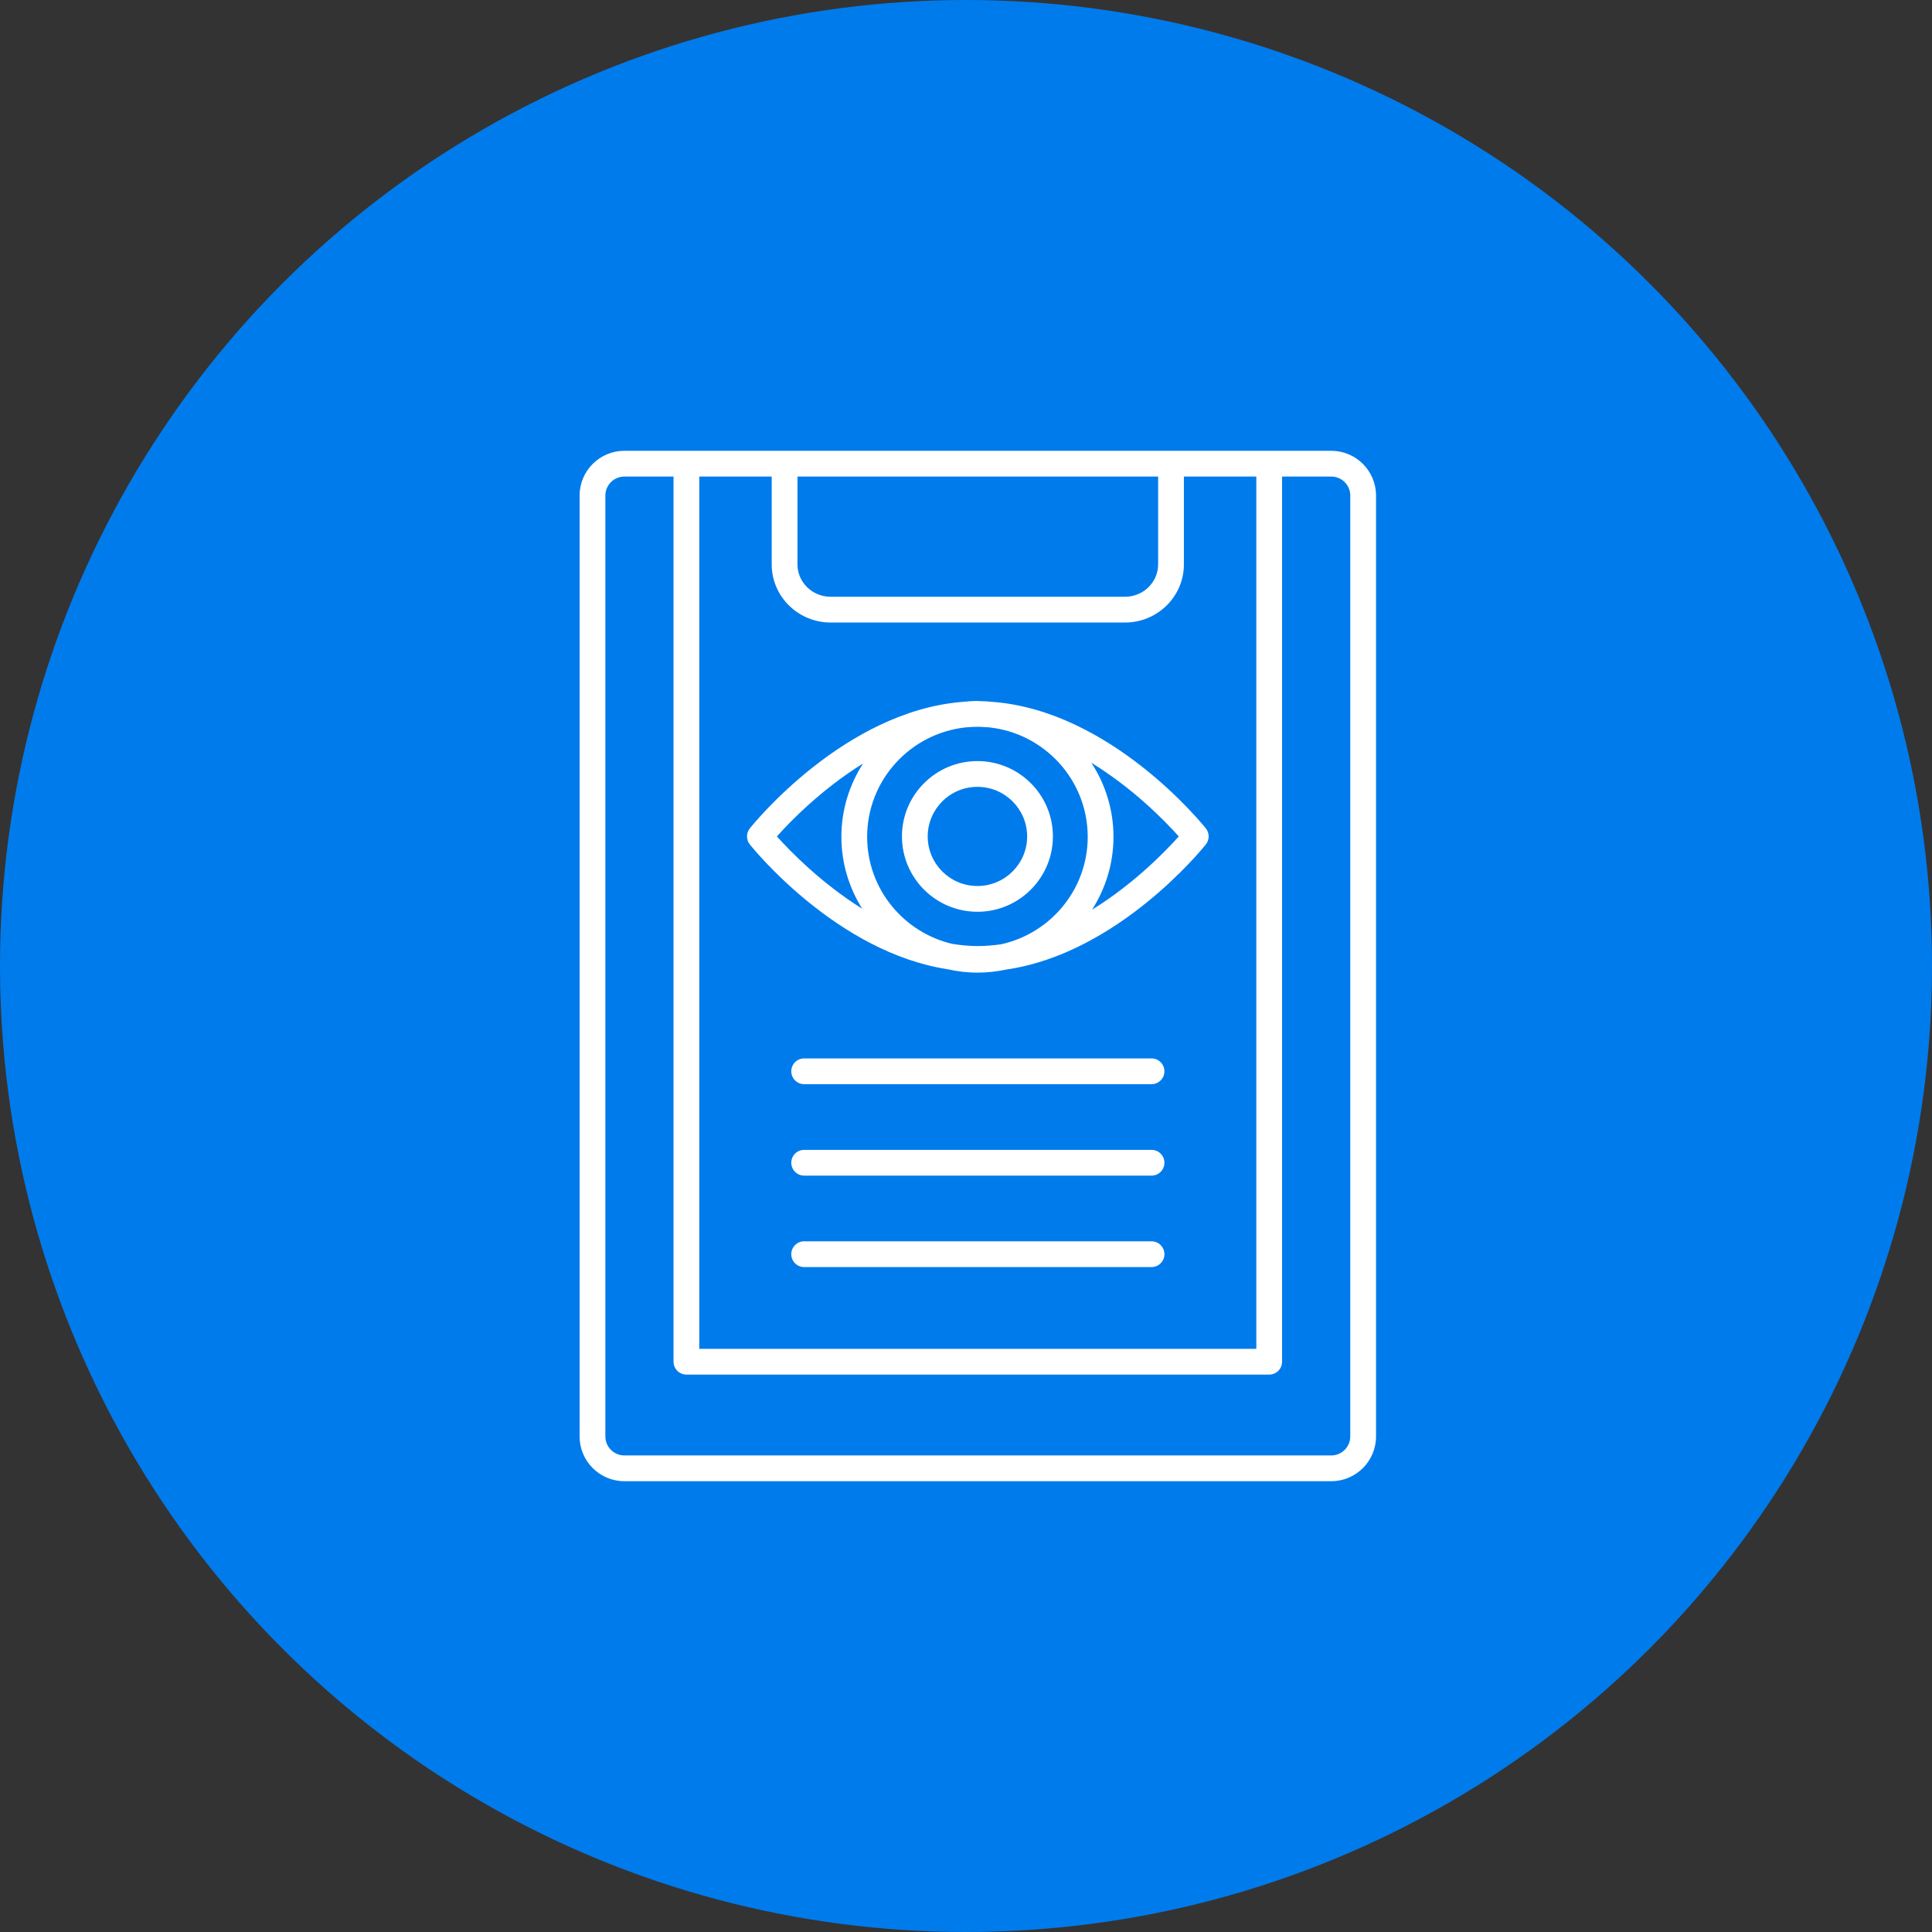
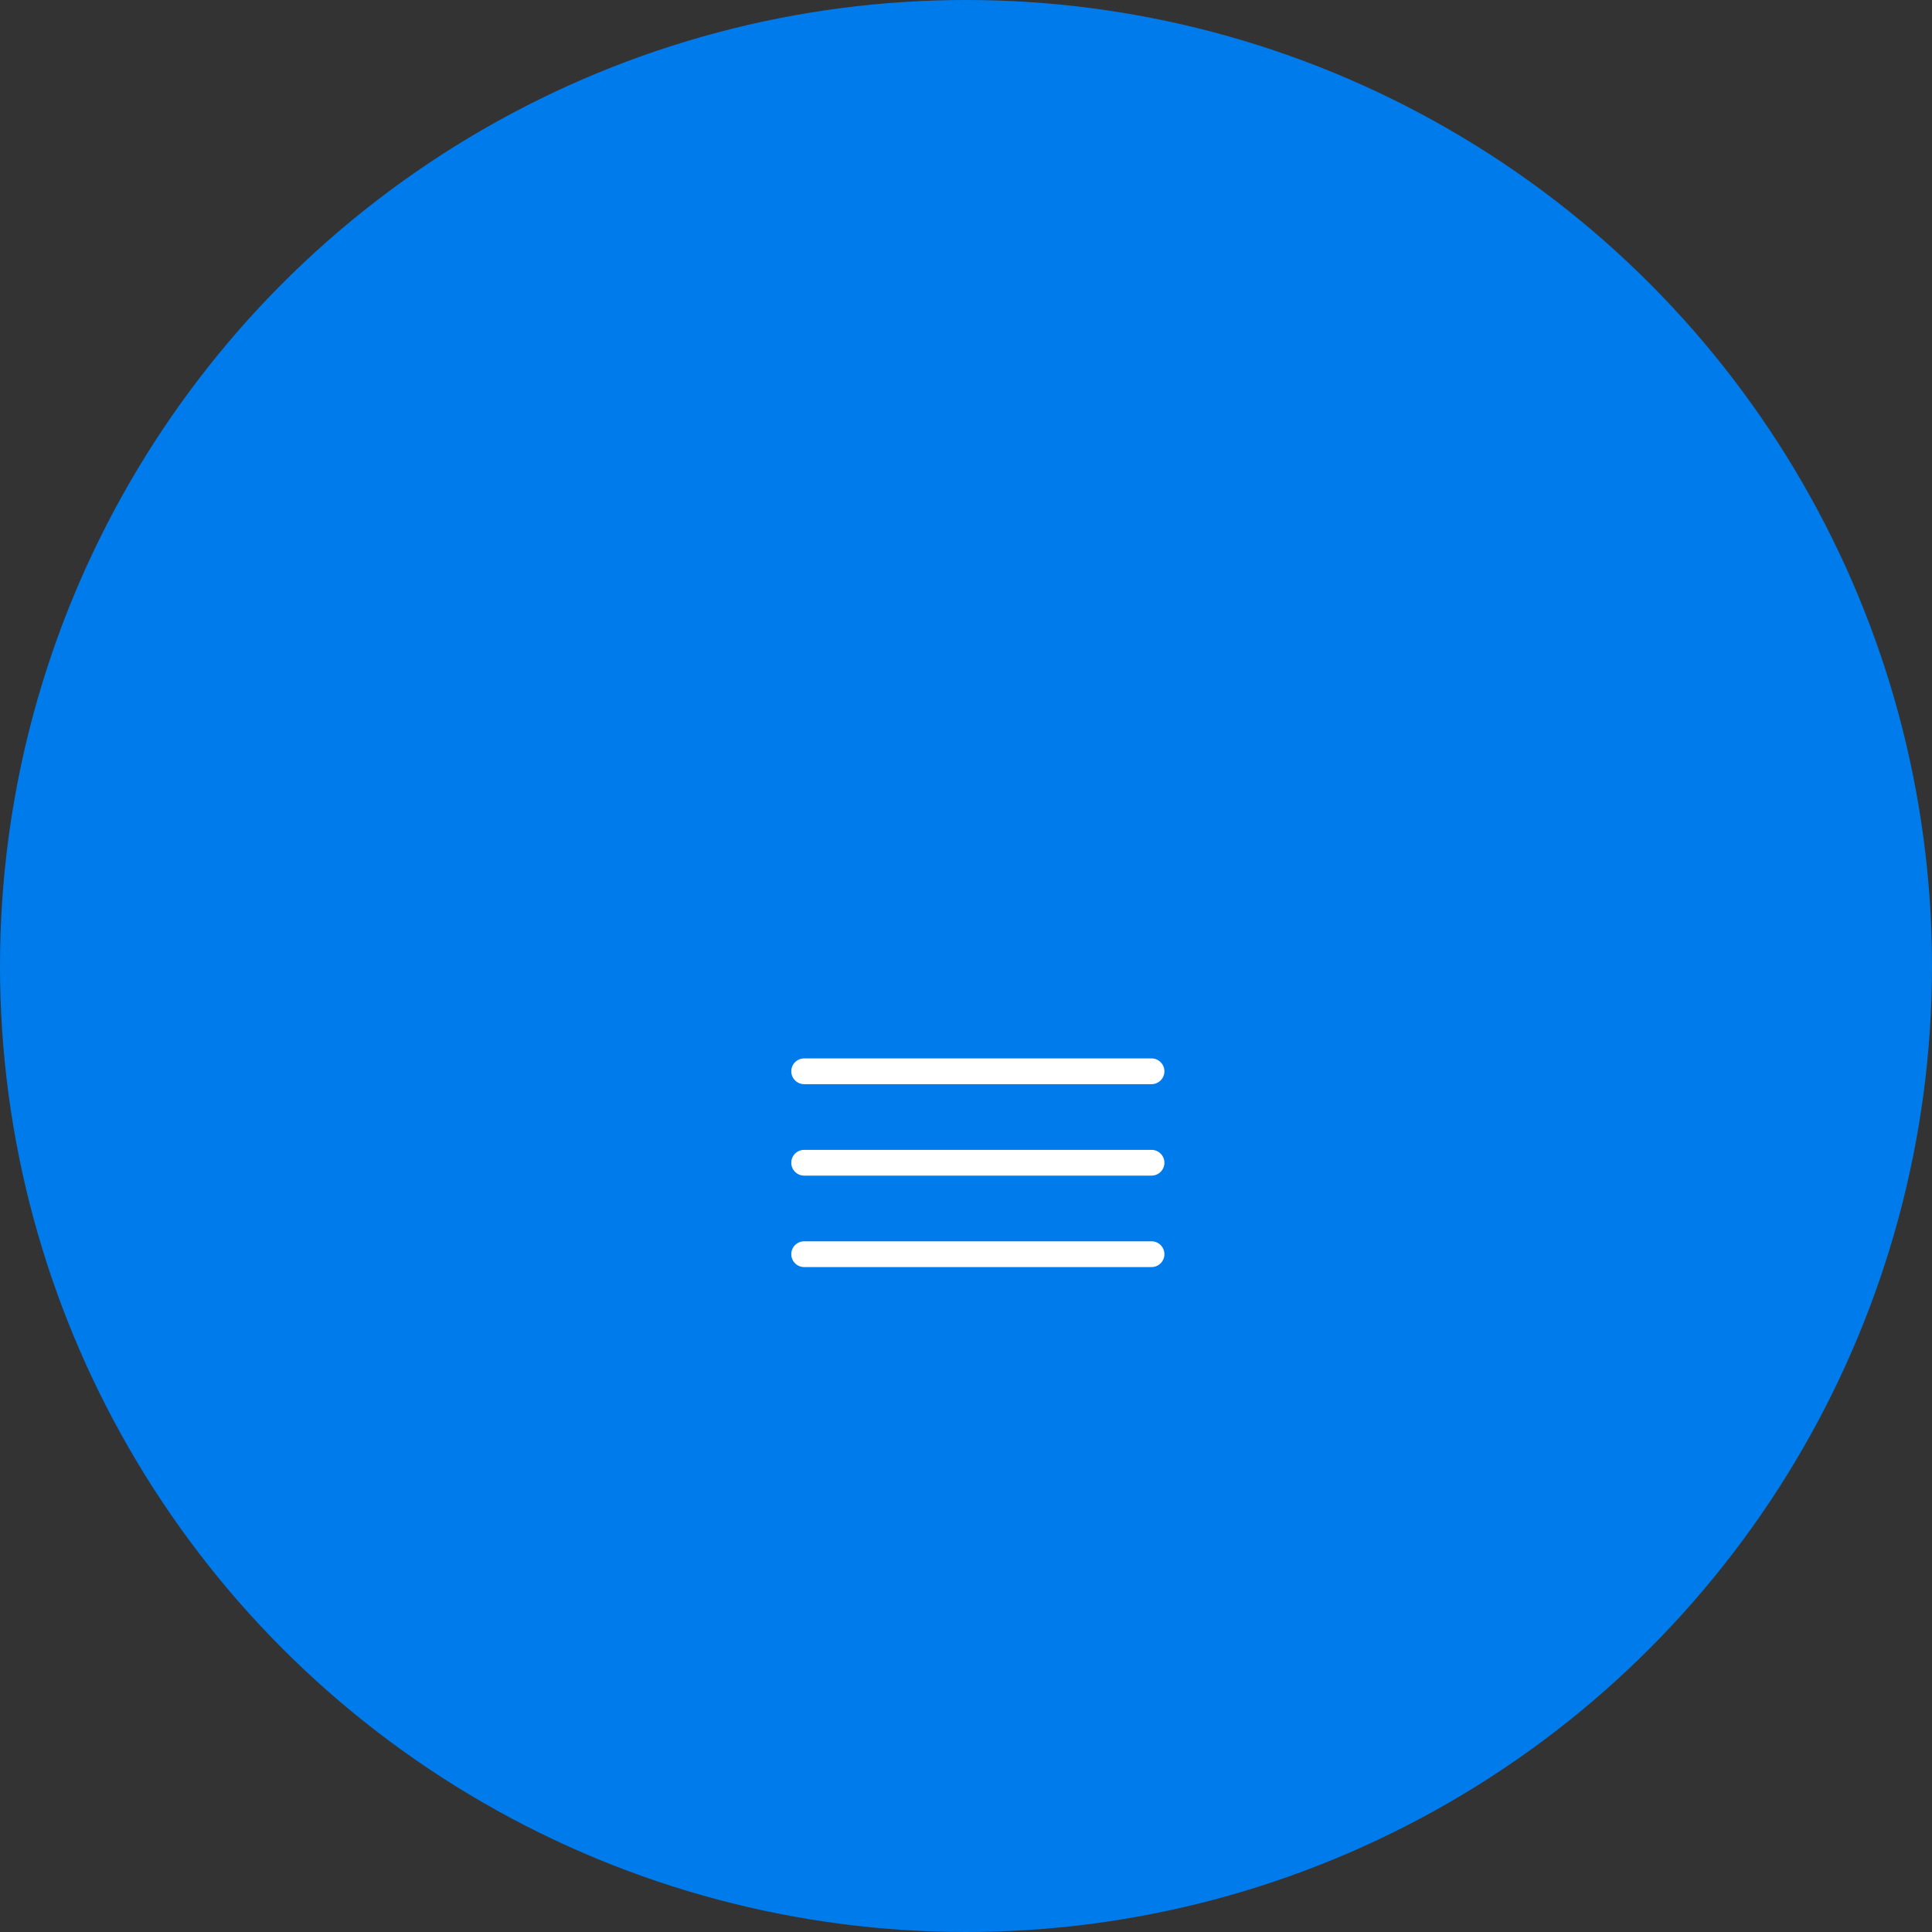
<svg xmlns="http://www.w3.org/2000/svg" width="60" height="60" viewBox="0 0 60 60" fill="none">
  <rect x="0" y="0" width="60" height="60" fill="#333333" stroke="none" />
  <circle cx="30" cy="30" r="30" fill="#007BEC" />
-   <path d="M30.355 23.636C29.062 23.636 28.011 24.685 28.011 25.976C28.011 27.266 29.062 28.316 30.355 28.316C31.647 28.316 32.699 27.266 32.699 25.976C32.699 24.685 31.647 23.636 30.355 23.636ZM30.355 27.516C29.503 27.516 28.811 26.825 28.811 25.976C28.811 25.127 29.503 24.436 30.355 24.436C31.206 24.436 31.899 25.127 31.899 25.976C31.899 26.825 31.206 27.516 30.355 27.516Z" fill="white" />
-   <path d="M30.819 21.797C30.694 21.783 30.567 21.777 30.44 21.774C30.415 21.774 30.392 21.77 30.367 21.77C30.366 21.77 30.364 21.771 30.362 21.771C30.359 21.771 30.357 21.77 30.355 21.77C30.192 21.77 30.033 21.782 29.875 21.799C26.226 22.098 23.409 25.572 23.286 25.727C23.17 25.872 23.17 26.079 23.286 26.225C23.404 26.373 25.995 29.568 29.42 30.099C29.721 30.167 30.033 30.206 30.355 30.206C30.658 30.206 30.953 30.173 31.238 30.112C34.701 29.618 37.33 26.374 37.449 26.225C37.565 26.079 37.565 25.872 37.449 25.727C37.325 25.571 34.487 22.072 30.819 21.797ZM33.78 25.988C33.78 27.622 32.626 28.989 31.088 29.326C30.851 29.358 30.611 29.381 30.367 29.381C30.101 29.381 29.84 29.354 29.582 29.315C28.065 28.964 26.93 27.607 26.93 25.988C26.93 24.227 28.272 22.773 29.99 22.59C30.113 22.581 30.236 22.571 30.361 22.571C30.444 22.571 30.524 22.577 30.605 22.583C30.639 22.584 30.673 22.586 30.707 22.588C32.431 22.765 33.78 24.222 33.78 25.988ZM24.127 25.976C24.537 25.516 25.511 24.511 26.804 23.711C26.379 24.369 26.13 25.149 26.13 25.988C26.13 26.808 26.369 27.572 26.776 28.221C25.498 27.424 24.535 26.431 24.127 25.976ZM33.915 28.251C34.334 27.596 34.58 26.821 34.58 25.988C34.58 25.14 34.325 24.35 33.892 23.688C35.204 24.491 36.193 25.512 36.608 25.976C36.196 26.437 35.216 27.449 33.915 28.251Z" fill="white" />
  <path d="M35.762 32.87H24.974C24.753 32.87 24.574 33.049 24.574 33.27C24.574 33.49 24.753 33.67 24.974 33.67H35.762C35.983 33.67 36.162 33.49 36.162 33.27C36.162 33.049 35.983 32.87 35.762 32.87Z" fill="white" />
  <path d="M35.762 35.71H24.974C24.753 35.71 24.574 35.889 24.574 36.11C24.574 36.331 24.753 36.51 24.974 36.51H35.762C35.983 36.51 36.162 36.331 36.162 36.11C36.162 35.889 35.983 35.71 35.762 35.71Z" fill="white" />
  <path d="M35.762 38.55H24.974C24.753 38.55 24.574 38.729 24.574 38.95C24.574 39.171 24.753 39.35 24.974 39.35H35.762C35.983 39.35 36.162 39.171 36.162 38.95C36.162 38.729 35.983 38.55 35.762 38.55Z" fill="white" />
-   <path d="M41.344 46C42.11 46 42.734 45.377 42.734 44.61V15.39C42.734 14.623 42.11 14 41.344 14H19.39C18.623 14 18 14.623 18 15.39V44.61C18 45.377 18.623 46 19.39 46H41.344V46ZM21.717 14.8H23.966V17.528C23.966 18.524 24.787 19.333 25.796 19.333H34.938C35.947 19.333 36.767 18.524 36.767 17.528V14.8H39.016V41.889H21.717V14.8ZM24.766 14.8H35.967V17.528C35.967 18.082 35.505 18.533 34.938 18.533H25.796C25.228 18.533 24.766 18.082 24.766 17.528V14.8ZM18.8 44.61V15.39C18.8 15.065 19.064 14.8 19.39 14.8H20.917V42.289C20.917 42.51 21.096 42.689 21.317 42.689H39.416C39.638 42.689 39.816 42.51 39.816 42.289V14.8H41.344C41.669 14.8 41.934 15.065 41.934 15.39V44.61C41.934 44.935 41.669 45.2 41.344 45.2H19.39C19.064 45.2 18.8 44.935 18.8 44.61Z" fill="white" />
</svg>